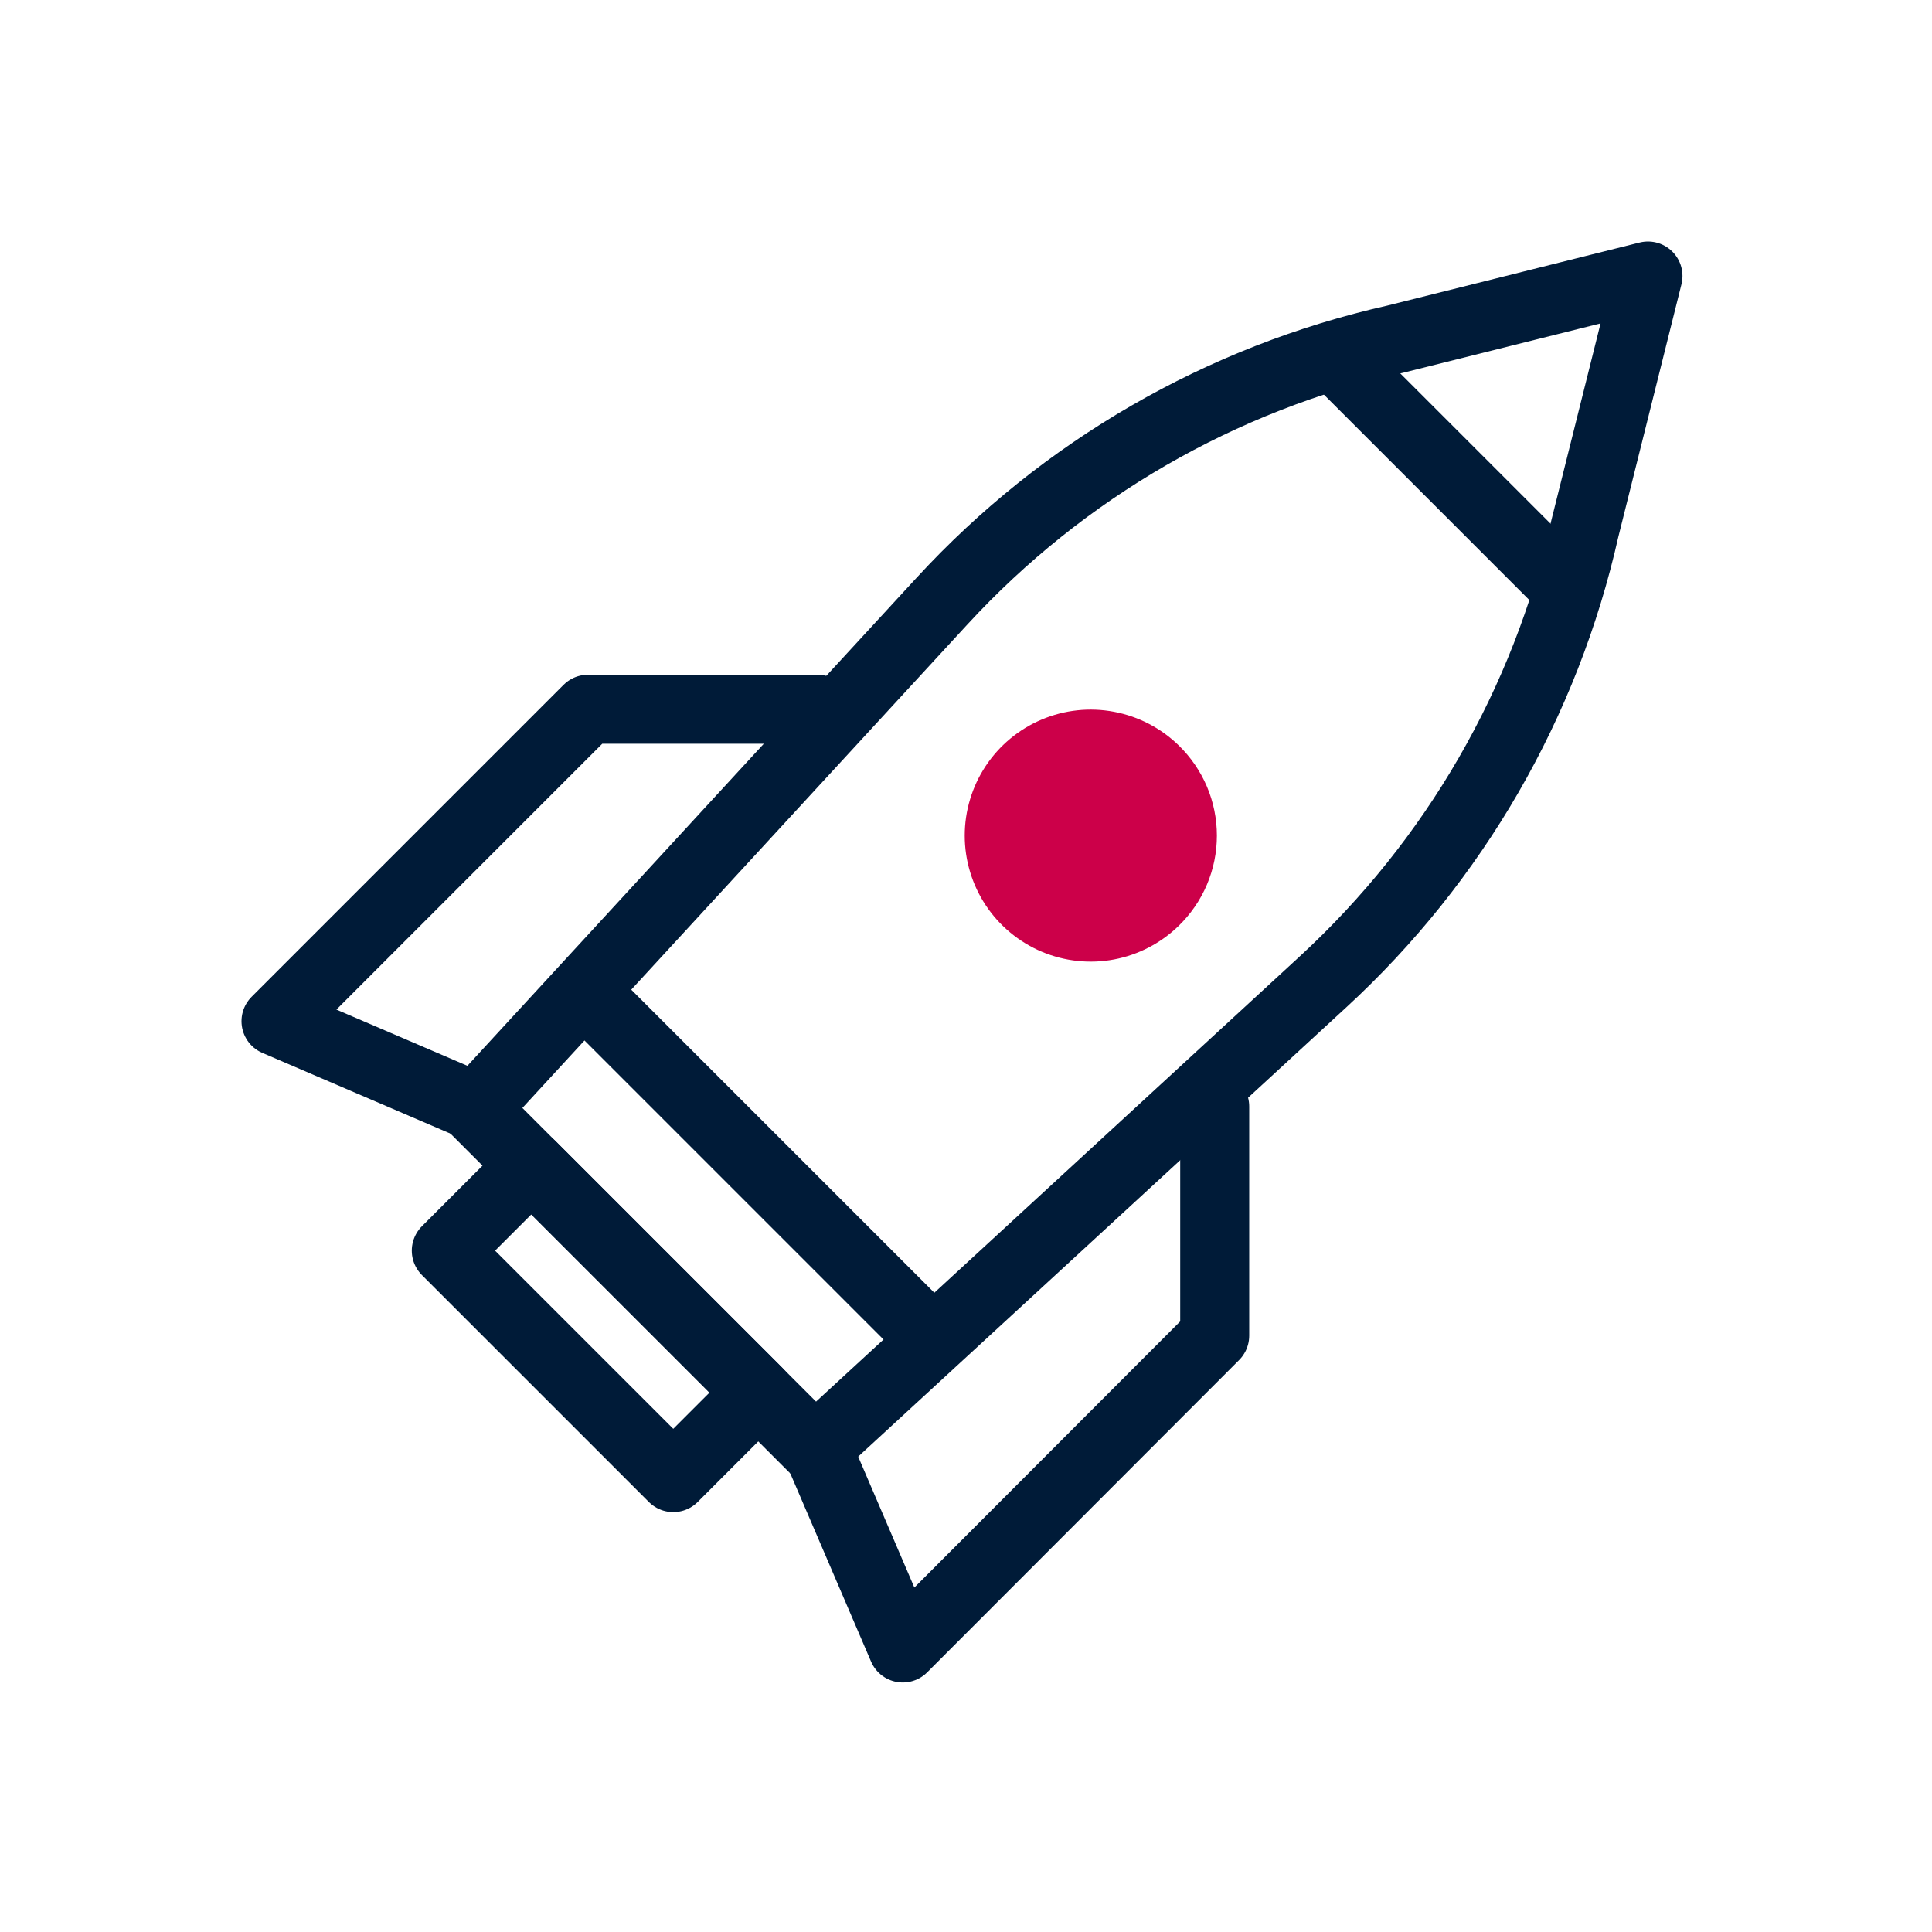
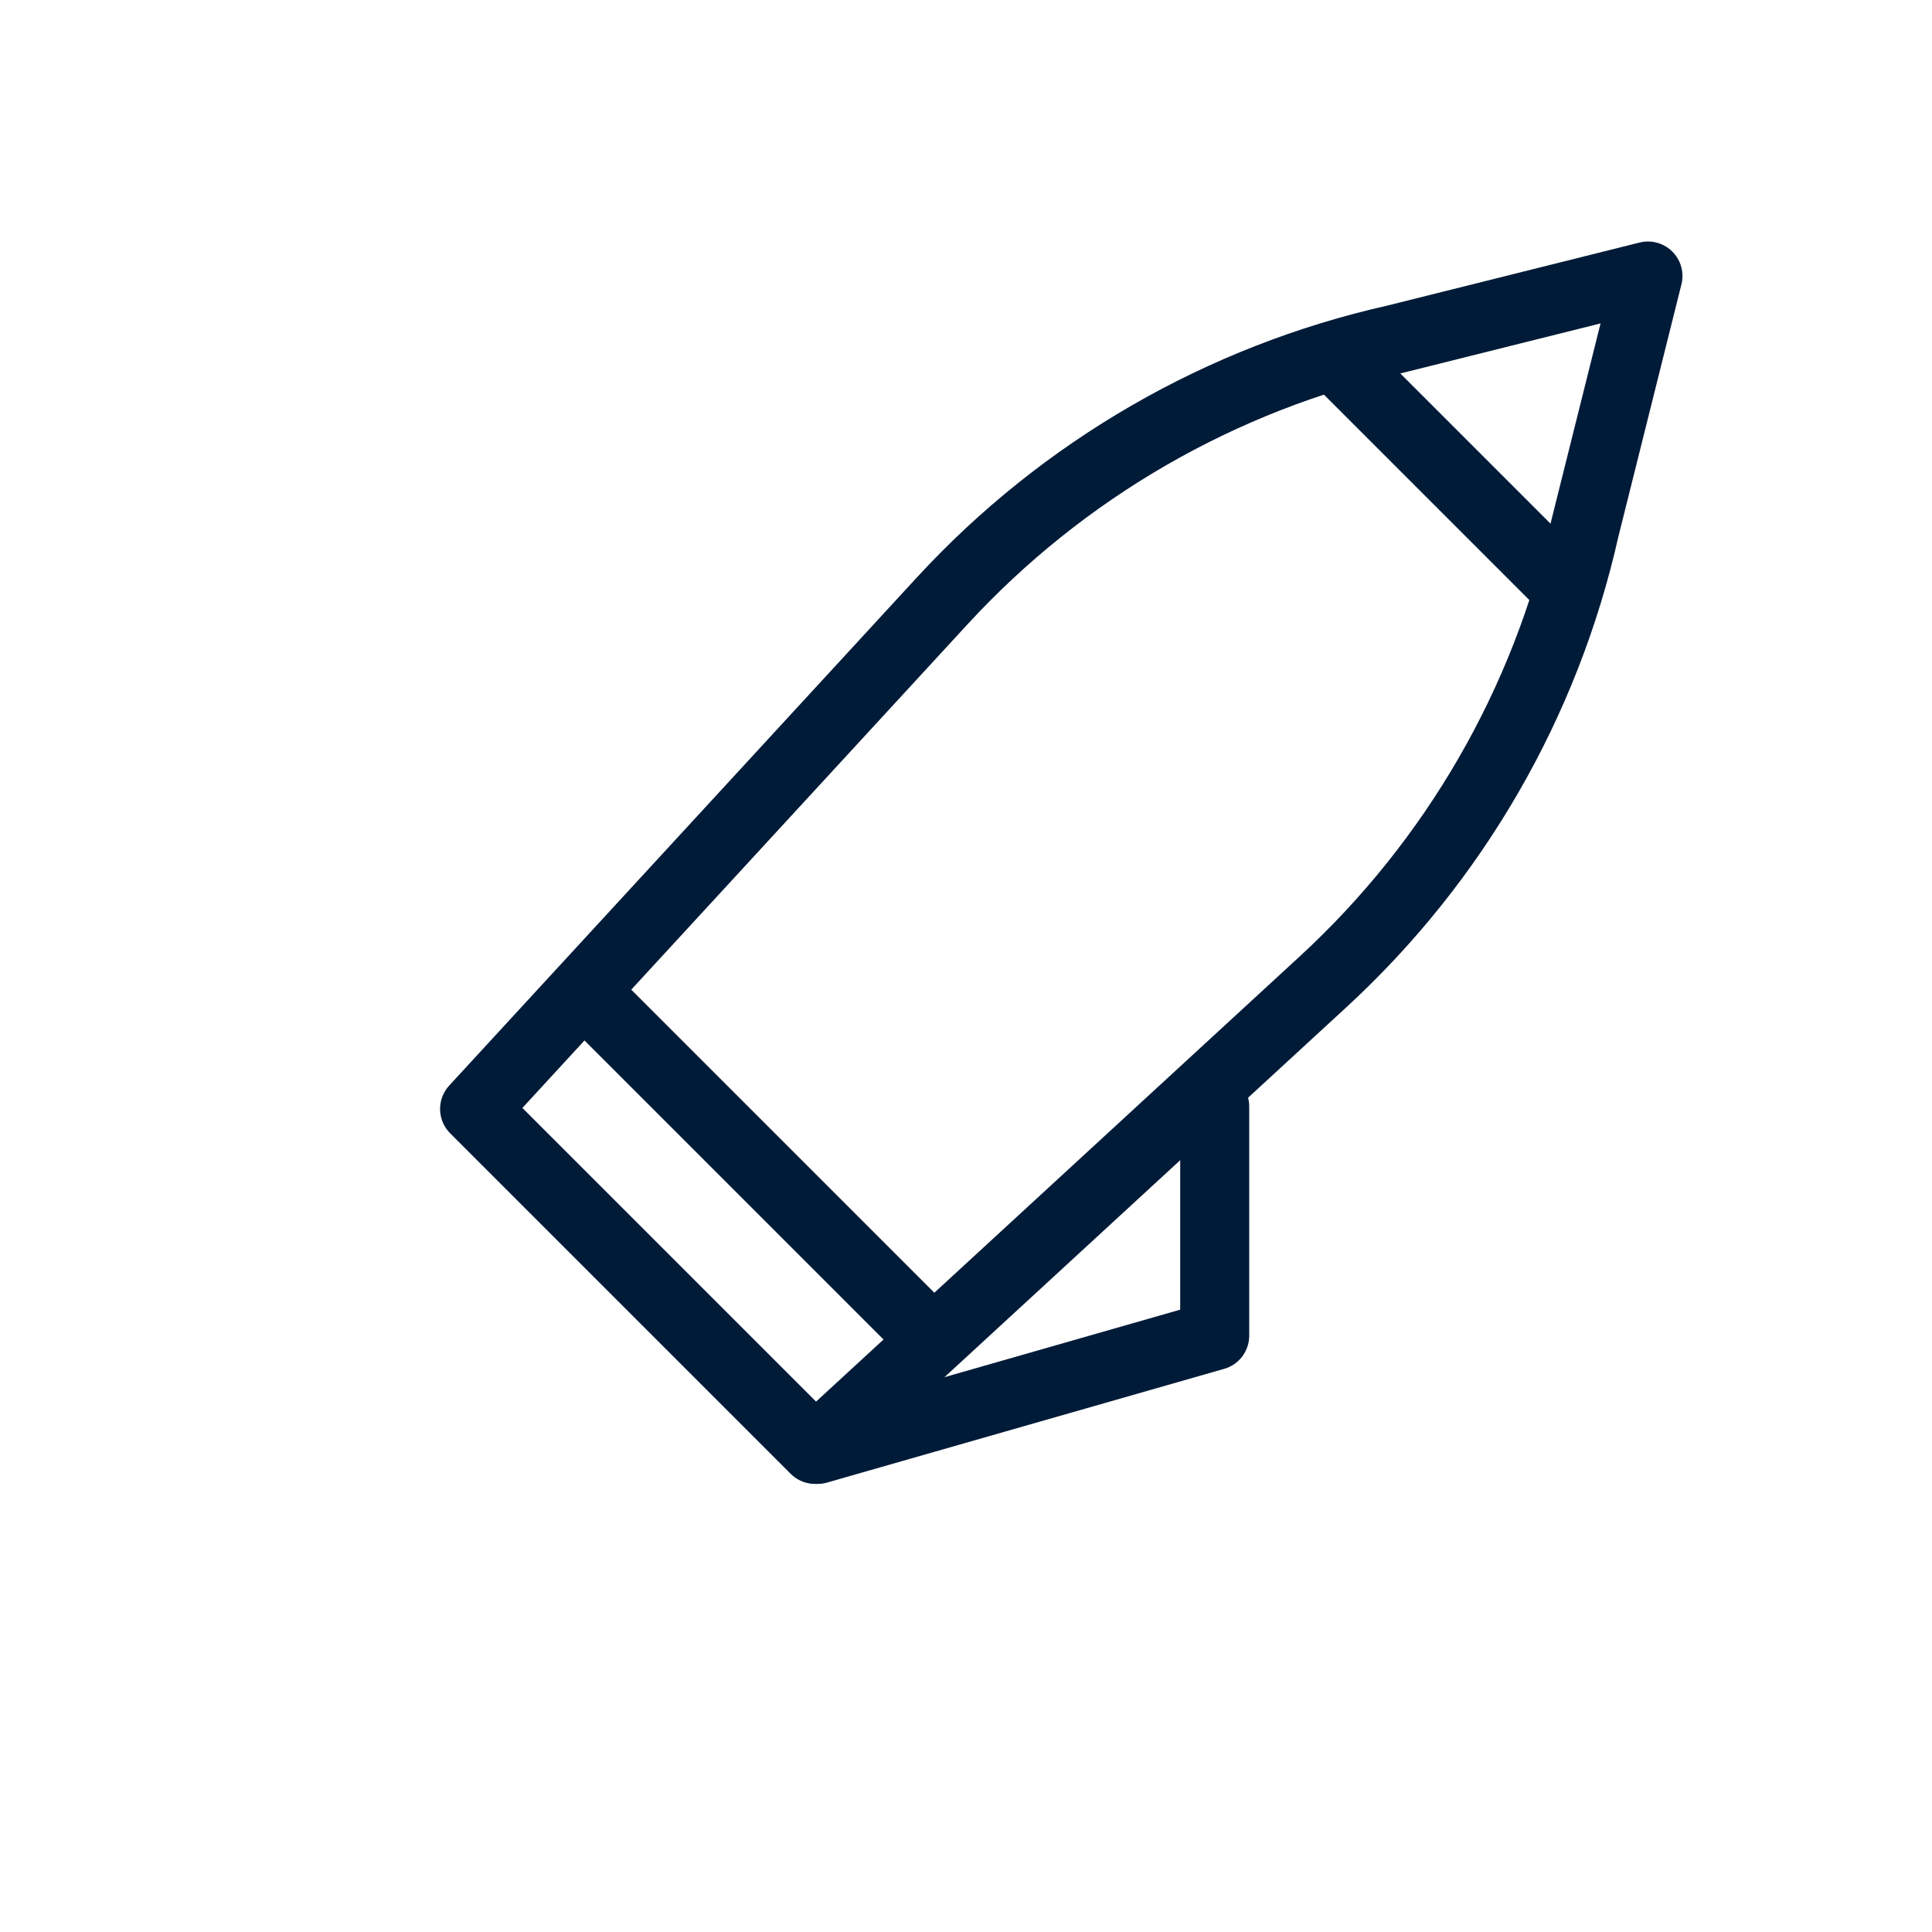
<svg xmlns="http://www.w3.org/2000/svg" width="56" height="56" viewBox="0 0 56 56" fill="none">
  <path d="M23.625 42.012L13.756 32.143L27.308 17.419C30.812 13.612 35.394 10.965 40.442 9.831L47.767 8L45.936 15.326C44.803 20.374 42.156 24.956 38.349 28.459L23.625 42.012Z" stroke="#001B38" stroke-width="2" stroke-linecap="round" stroke-linejoin="round" />
-   <path d="M21.979 40.365L15.4 33.787L12.936 36.251L19.515 42.829L21.979 40.365Z" stroke="#001B38" stroke-width="2" stroke-linecap="round" stroke-linejoin="round" />
-   <path d="M13.756 32.07L8 29.6L17.042 20.558H23.698" stroke="#001B38" stroke-width="2" stroke-linecap="round" stroke-linejoin="round" />
-   <path d="M35.209 32.07V38.715L26.167 47.767L23.697 42.012" stroke="#001B38" stroke-width="2" stroke-linecap="round" stroke-linejoin="round" />
-   <path d="M34.164 26.837C33.649 27.338 32.998 27.677 32.292 27.81C31.587 27.943 30.857 27.865 30.195 27.586C29.534 27.306 28.969 26.838 28.572 26.24C28.175 25.641 27.963 24.939 27.963 24.221C27.963 23.502 28.175 22.8 28.572 22.201C28.969 21.603 29.534 21.135 30.195 20.856C30.857 20.576 31.587 20.498 32.292 20.632C32.998 20.765 33.649 21.103 34.164 21.604C34.514 21.944 34.793 22.351 34.984 22.8C35.174 23.249 35.272 23.733 35.272 24.221C35.272 24.709 35.174 25.192 34.984 25.641C34.793 26.091 34.514 26.497 34.164 26.837Z" fill="#CC0049" />
+   <path d="M35.209 32.07V38.715L23.697 42.012" stroke="#001B38" stroke-width="2" stroke-linecap="round" stroke-linejoin="round" />
  <path d="M17.043 28.846L26.922 38.725" stroke="#001B38" stroke-width="2" stroke-linecap="round" stroke-linejoin="round" />
  <path d="M38.768 10.418L45.35 17" stroke="#001B38" stroke-width="2" stroke-linecap="round" stroke-linejoin="round" />
</svg>